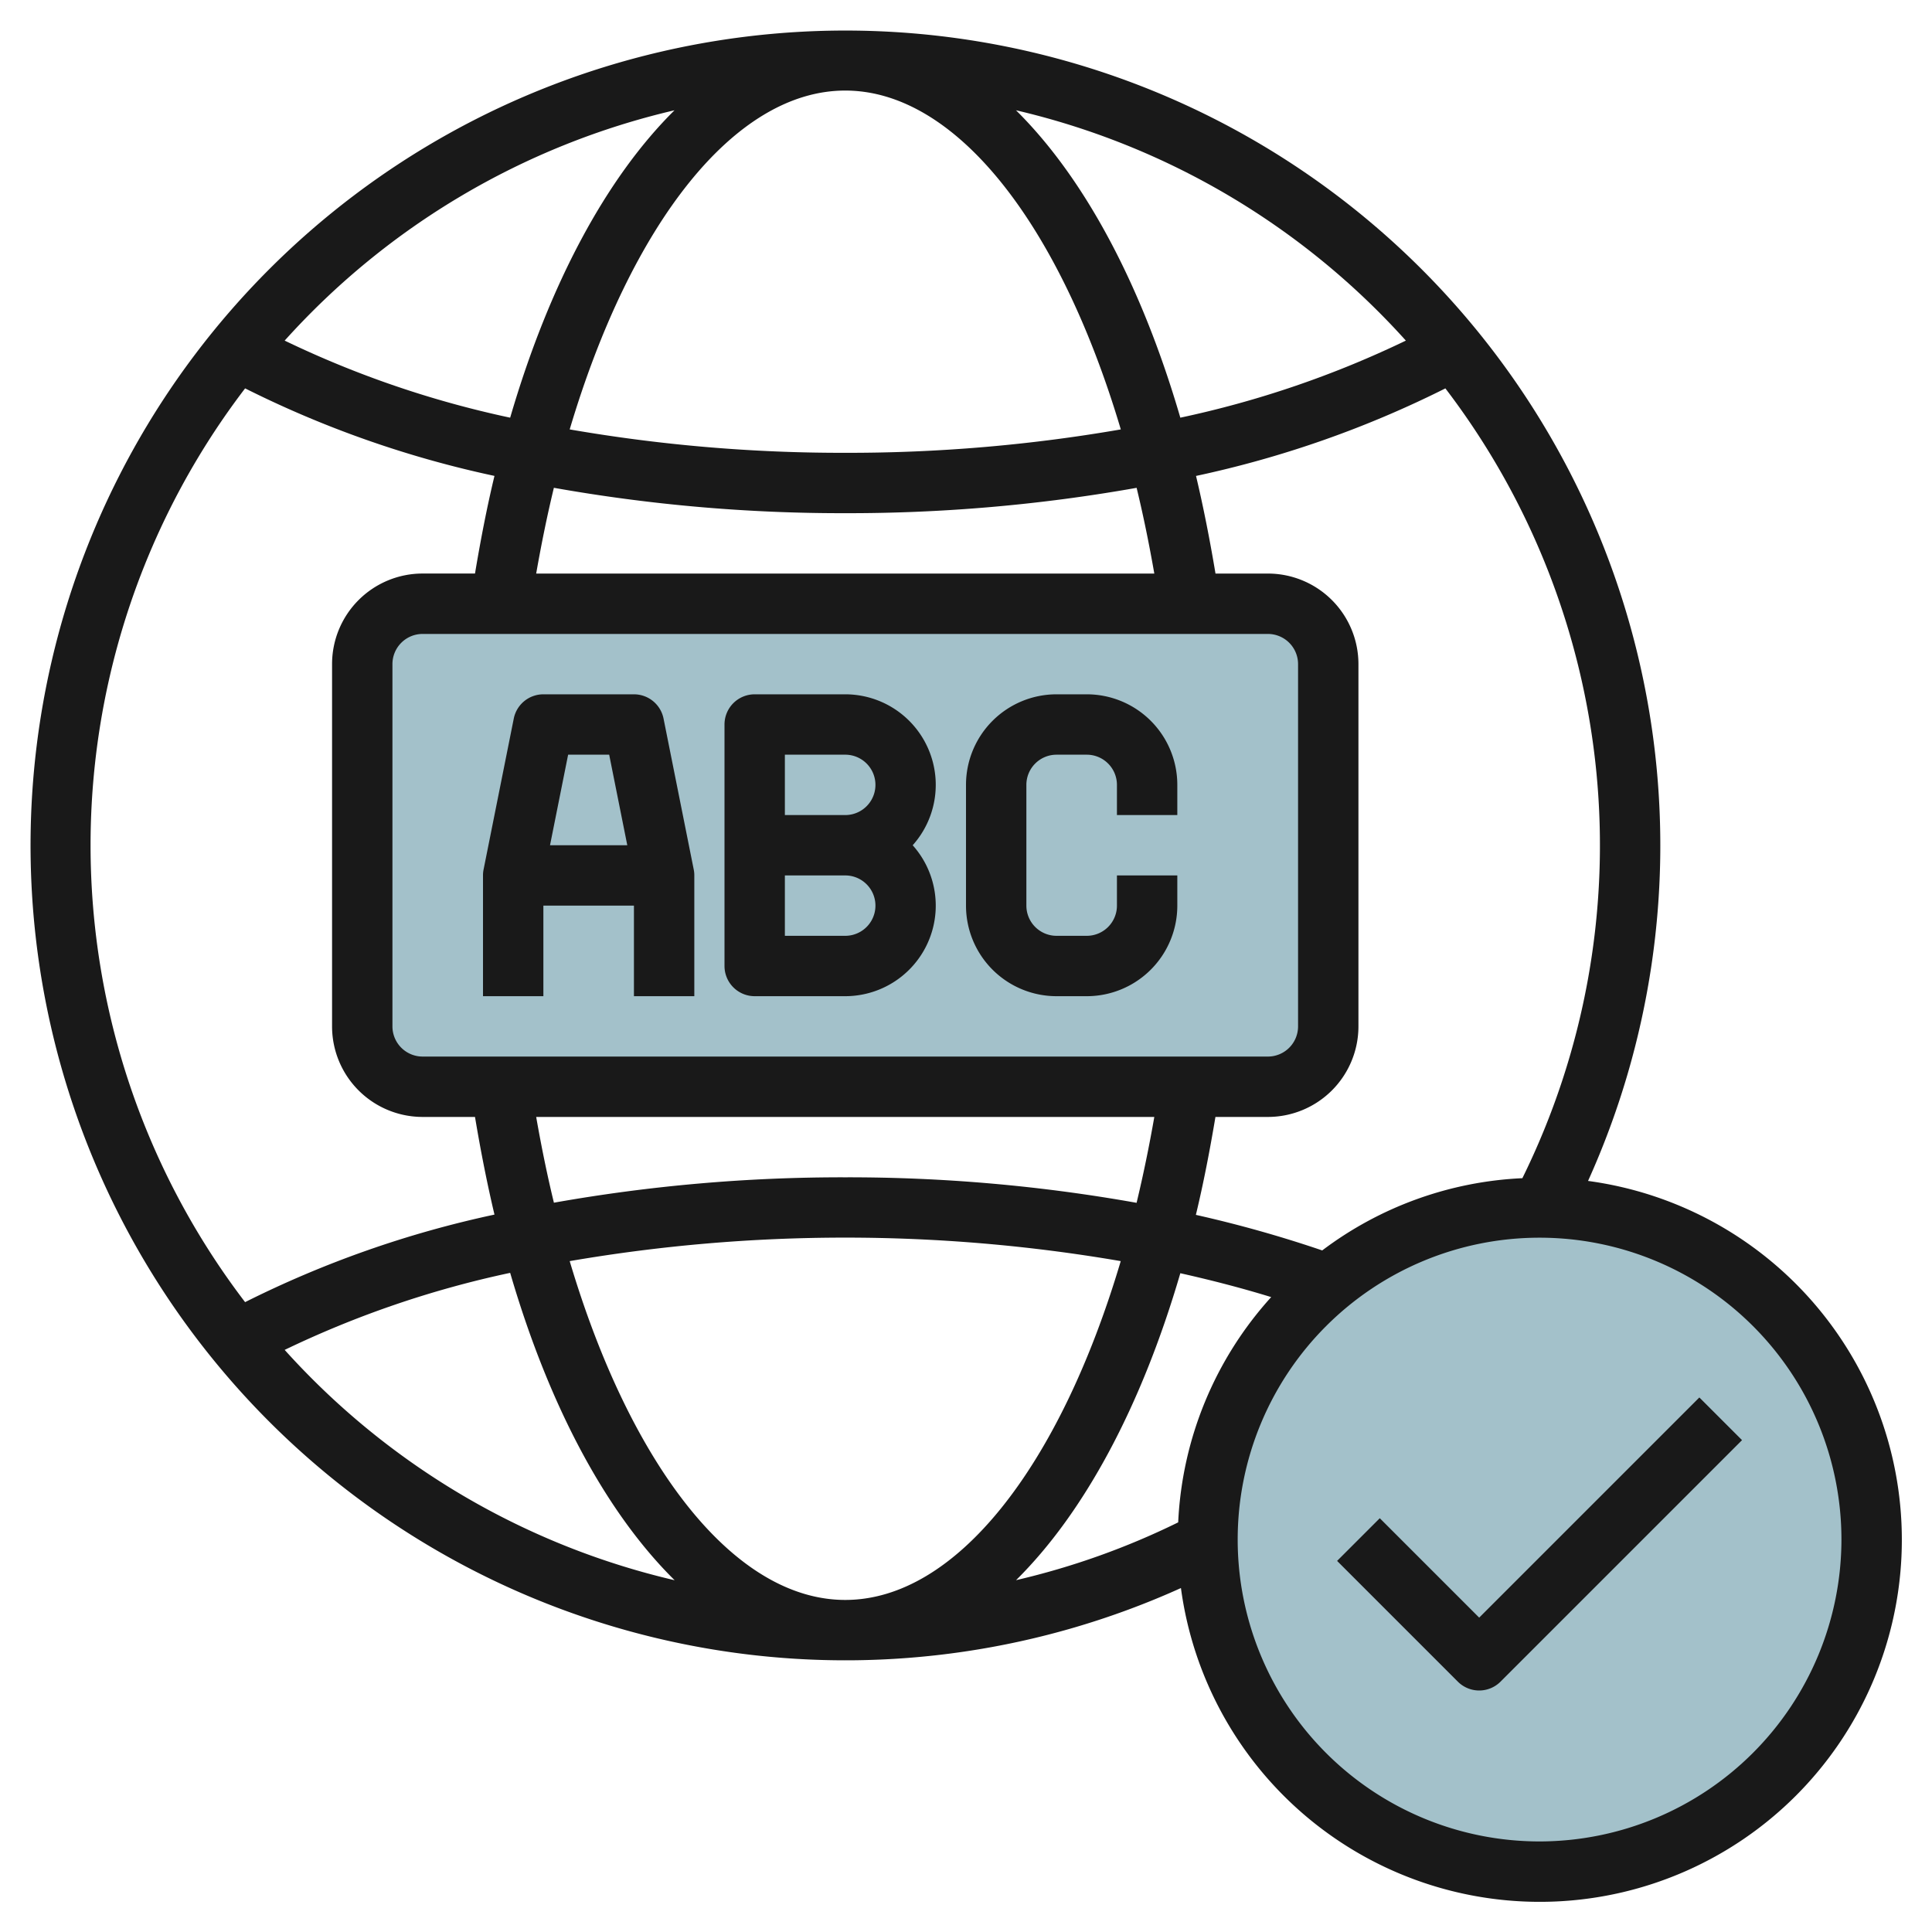
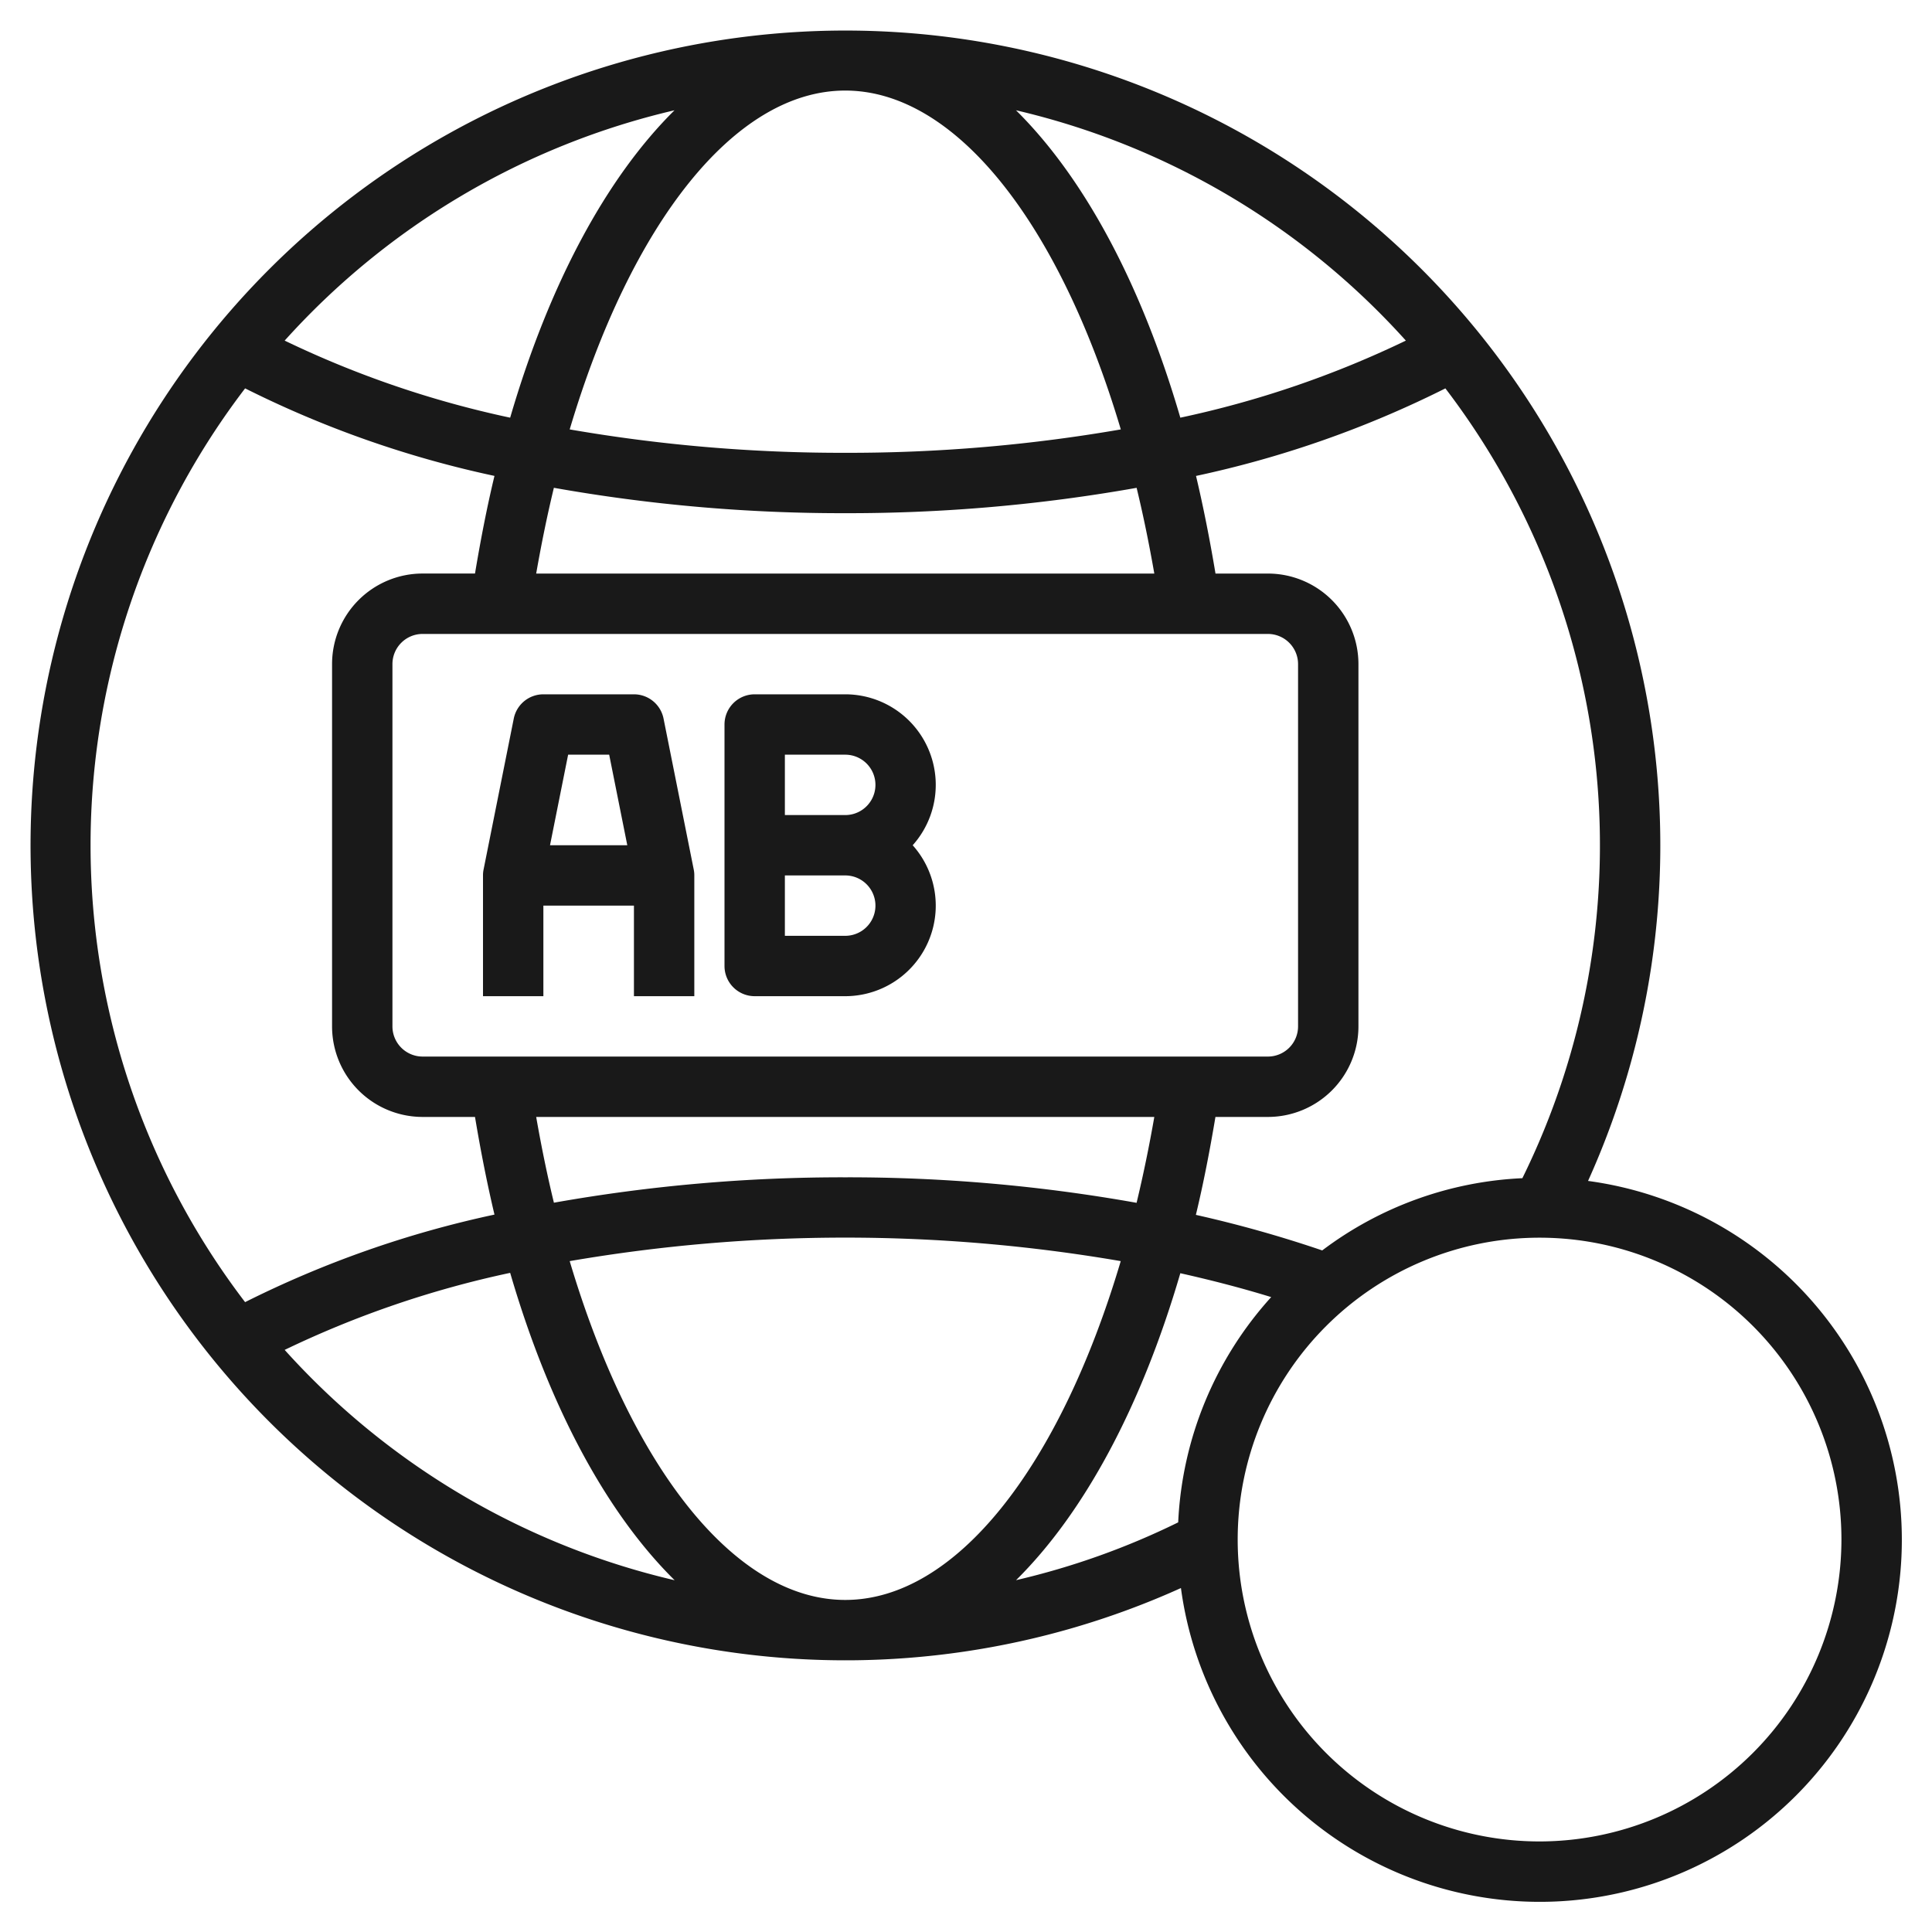
<svg xmlns="http://www.w3.org/2000/svg" height="512" viewBox="0 0 64 64" width="512">
  <g id="Layer_11" data-name="Layer 11">
-     <rect fill="#a3c1ca" height="16" rx="2" width="32" x="12" y="20" />
-     <circle cx="51" cy="51" fill="#a3c1ca" r="11" />
    <g fill="#191919">
      <path d="m18 30h3v3h2v-4a.925.925 0 0 0 -.02-.2l-1-5a1 1 0 0 0 -.98-.8h-3a1 1 0 0 0 -.98.8l-1 5a.925.925 0 0 0 -.02.2v4h2zm2.18-5 .6 3h-2.56l.6-3z" />
      <path d="m25 33h3a3 3 0 0 0 2.234-5 3 3 0 0 0 -2.234-5h-3a1 1 0 0 0 -1 1v8a1 1 0 0 0 1 1zm1-8h2a1 1 0 0 1 0 2h-2zm0 4h2a1 1 0 0 1 0 2h-2z" />
-       <path d="m35 33h1a3 3 0 0 0 3-3v-1h-2v1a1 1 0 0 1 -1 1h-1a1 1 0 0 1 -1-1v-4a1 1 0 0 1 1-1h1a1 1 0 0 1 1 1v1h2v-1a3 3 0 0 0 -3-3h-1a3 3 0 0 0 -3 3v4a3 3 0 0 0 3 3z" />
      <path d="m52.606 39.12a26.994 26.994 0 1 0 -13.486 13.486 11.994 11.994 0 1 0 13.486-13.486zm-2.176-.091a11.908 11.908 0 0 0 -6.63 2.393 40.417 40.417 0 0 0 -4.185-1.178c.25-1.037.461-2.126.648-3.244h1.737a3 3 0 0 0 3-3v-12a3 3 0 0 0 -3-3h-1.735c-.186-1.114-.4-2.2-.645-3.234a34.528 34.528 0 0 0 8.26-2.9 24.938 24.938 0 0 1 2.55 26.164zm-22.43 13.971c-3.661 0-7.1-4.406-9.128-11.224a53.891 53.891 0 0 1 18.254 0c-2.026 6.824-5.466 11.224-9.126 11.224zm0-14a54.6 54.6 0 0 0 -9.651.841c-.222-.912-.416-1.862-.587-2.841h20.476q-.257 1.472-.587 2.845a54.381 54.381 0 0 0 -9.651-.845zm0-36c3.661 0 7.1 4.406 9.128 11.225a52.853 52.853 0 0 1 -9.128.775 52.861 52.861 0 0 1 -9.128-.775c2.028-6.819 5.467-11.225 9.128-11.225zm0 14a54.694 54.694 0 0 0 9.652-.84c.221.912.415 1.861.586 2.84h-20.476c.171-.979.365-1.928.586-2.841a54.606 54.606 0 0 0 9.652.841zm14 4a1 1 0 0 1 1 1v12a1 1 0 0 1 -1 1h-28a1 1 0 0 1 -1-1v-12a1 1 0 0 1 1-1zm4.571-9.717a33.046 33.046 0 0 1 -7.471 2.553c-1.3-4.455-3.2-7.964-5.444-10.183a25.015 25.015 0 0 1 12.915 7.63zm-24.227-7.63c-2.244 2.219-4.144 5.728-5.444 10.183a33.07 33.07 0 0 1 -7.47-2.553 25.008 25.008 0 0 1 12.914-7.63zm-14.225 9.212a34.508 34.508 0 0 0 8.261 2.9c-.249 1.034-.459 2.12-.645 3.234h-1.735a3 3 0 0 0 -3 3v12.001a3 3 0 0 0 3 3h1.735c.186 1.115.4 2.2.645 3.235a34.552 34.552 0 0 0 -8.261 2.9 24.932 24.932 0 0 1 0-30.269zm1.311 31.852a33.079 33.079 0 0 1 7.47-2.552c1.3 4.455 3.2 7.963 5.448 10.182a25.008 25.008 0 0 1 -12.918-7.63zm29.67-2.54c1.035.232 2.043.493 3.01.791a11.931 11.931 0 0 0 -3.081 7.462 24.943 24.943 0 0 1 -5.371 1.915c2.242-2.217 4.142-5.72 5.442-10.168zm11.9 18.823a10 10 0 1 1 10-10 10.011 10.011 0 0 1 -10 10z" />
-       <path d="m49 53.586-3.293-3.293-1.414 1.414 4 4a1 1 0 0 0 1.414 0l8-8-1.414-1.414z" />
    </g>
  </g>
</svg>